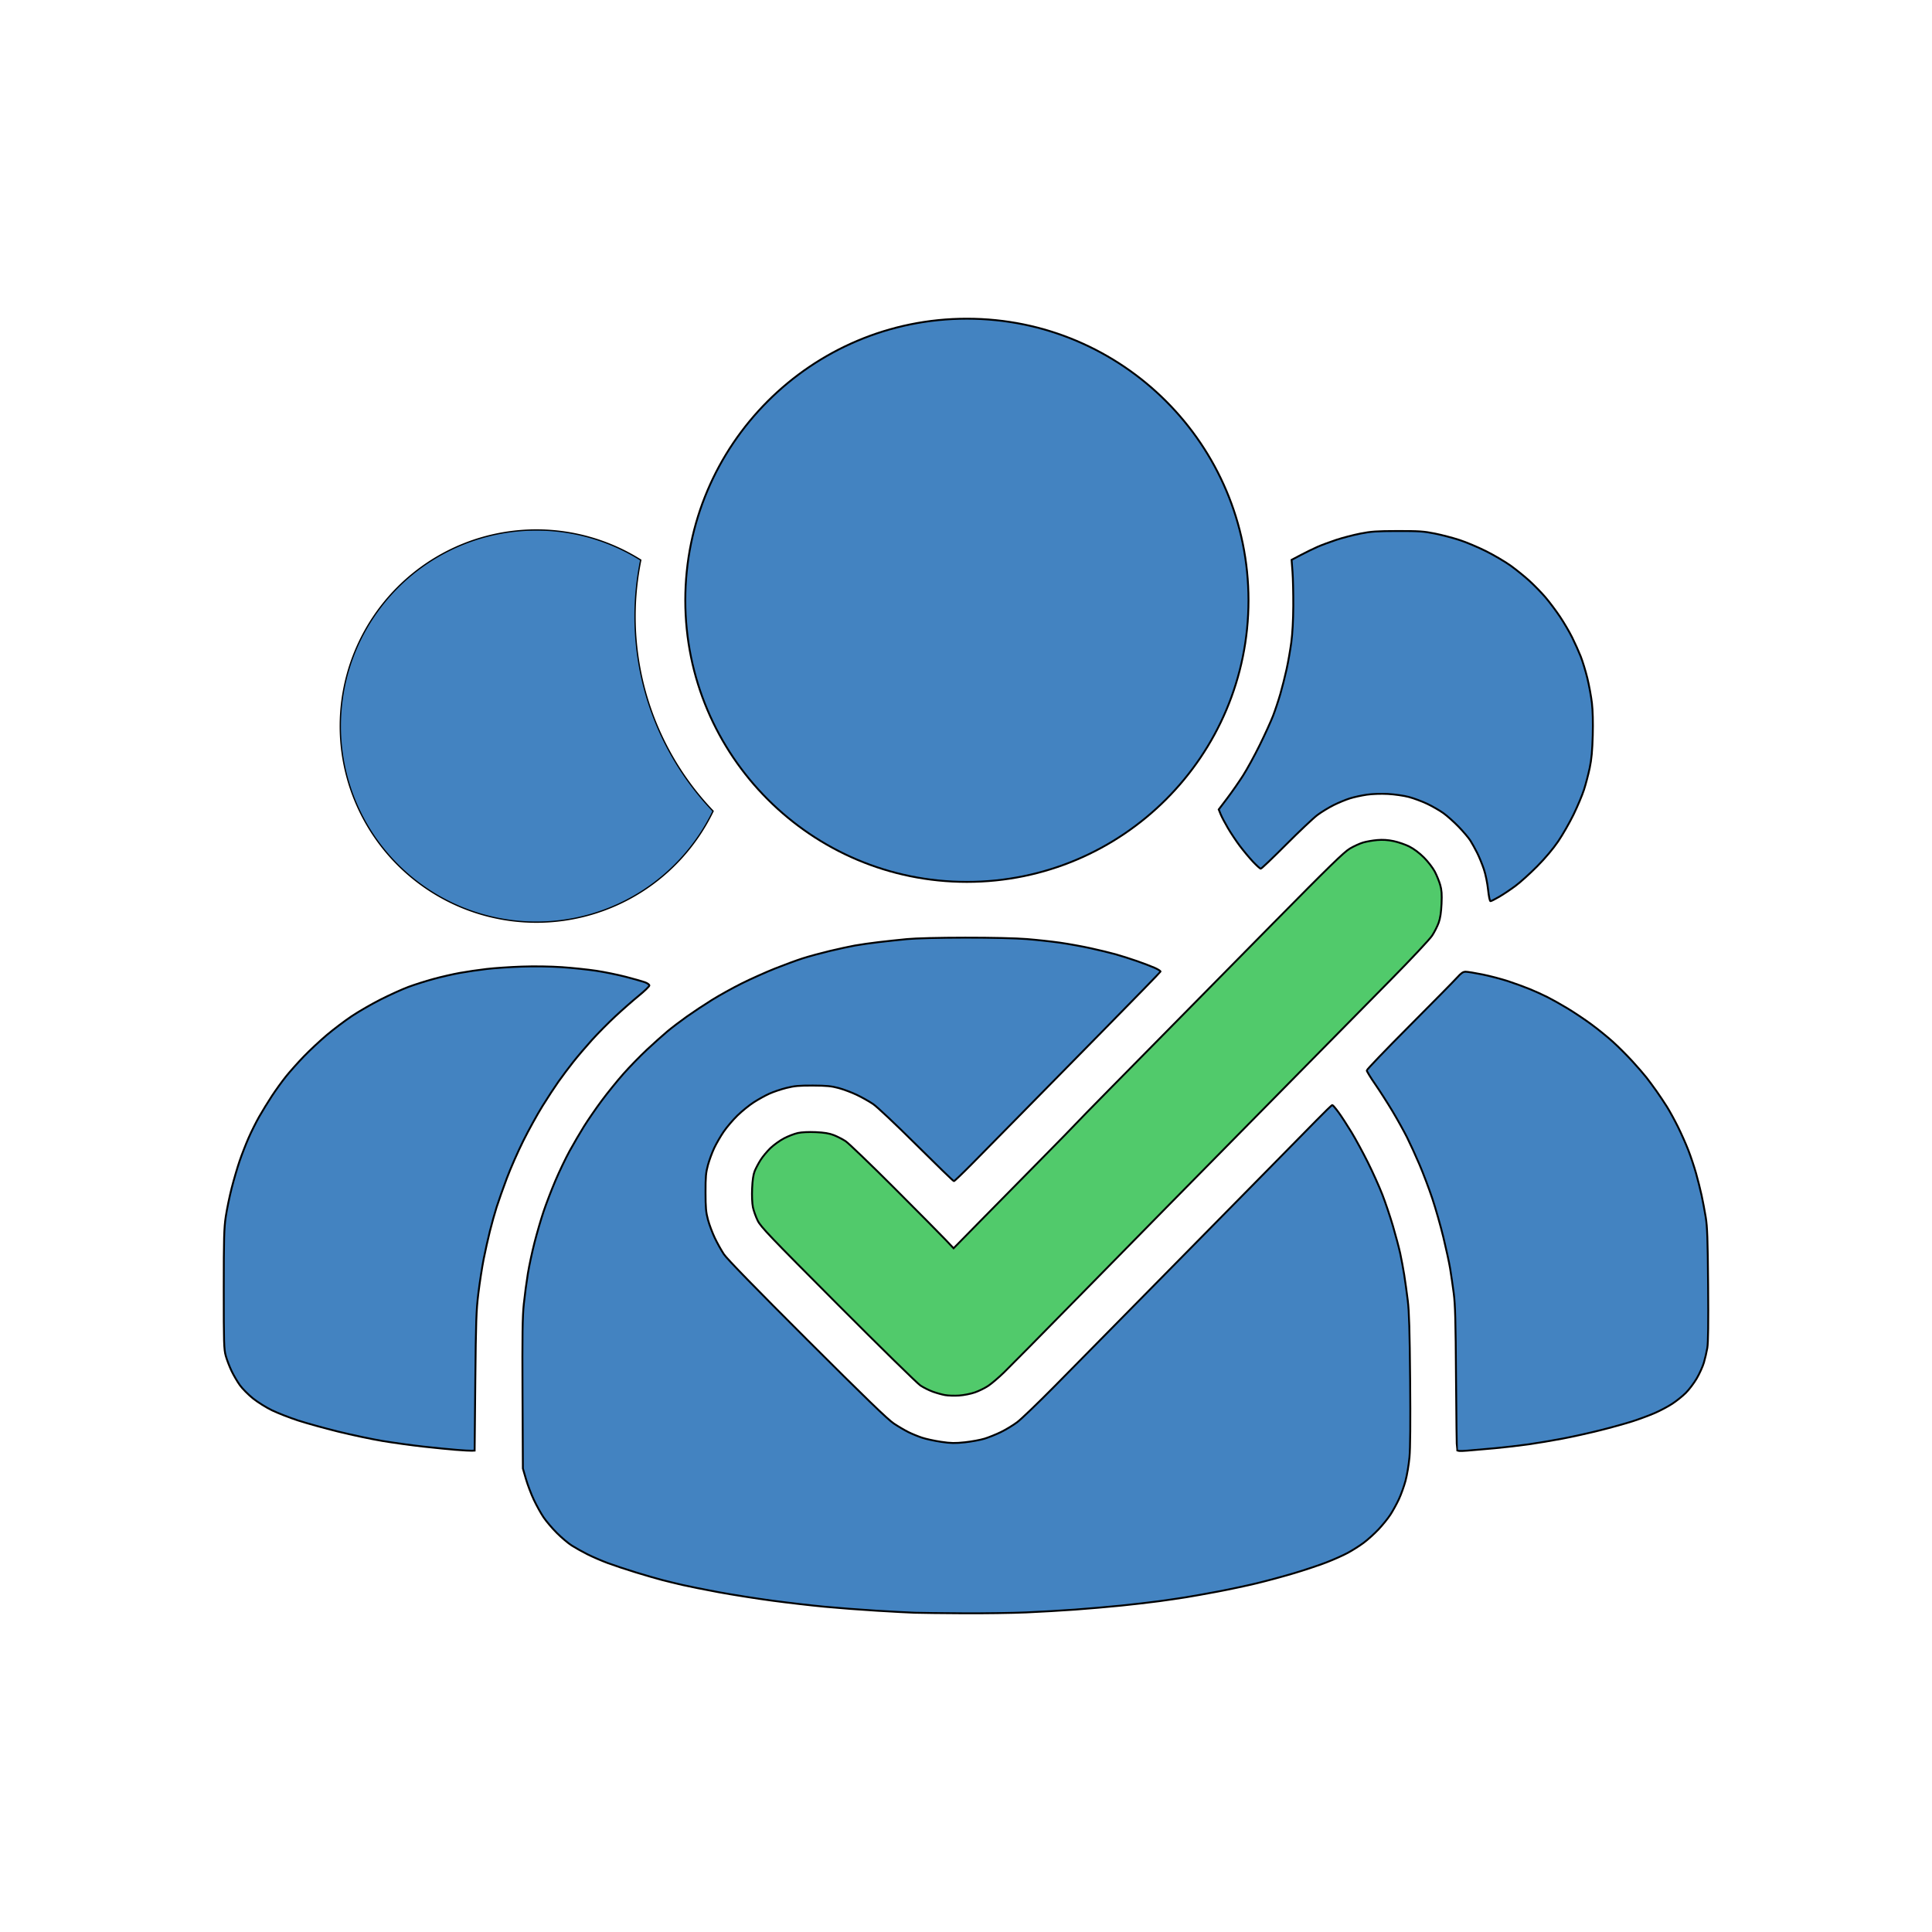
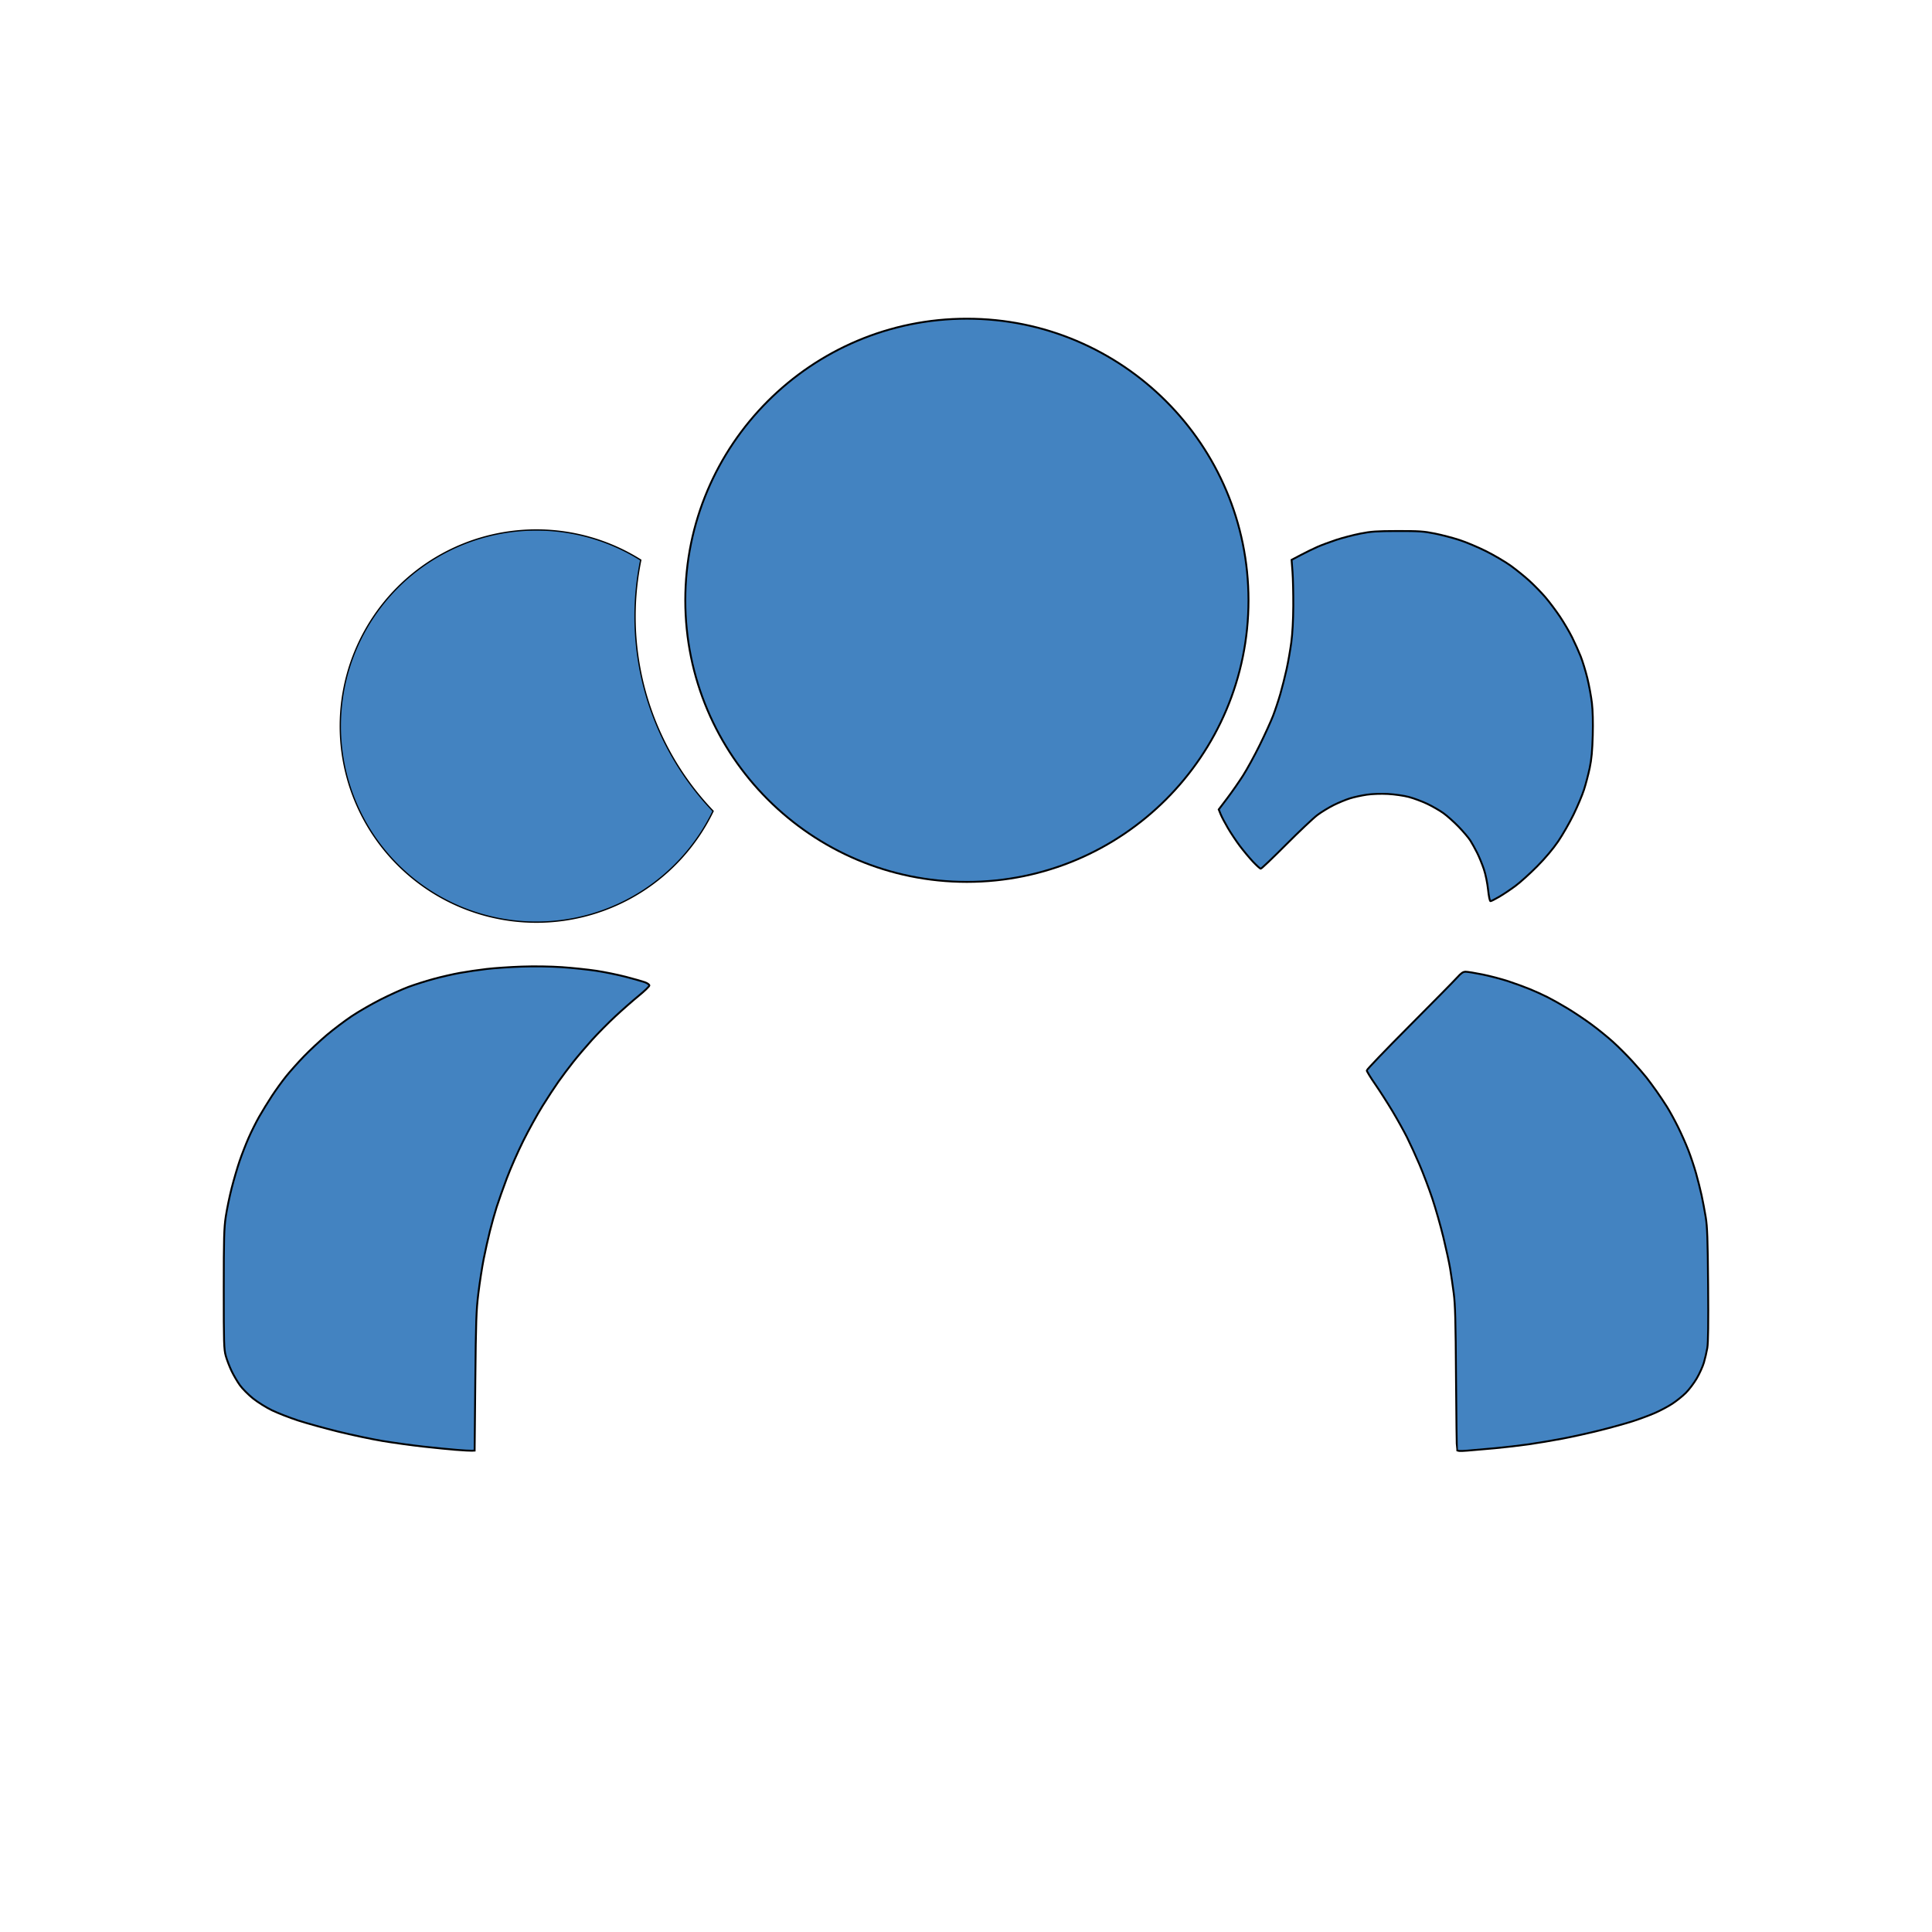
<svg xmlns="http://www.w3.org/2000/svg" xmlns:ns1="http://www.inkscape.org/namespaces/inkscape" xmlns:ns2="http://sodipodi.sourceforge.net/DTD/sodipodi-0.dtd" width="1024" height="1024" viewBox="0 0 1024 1024" version="1.1" id="svg1" xml:space="preserve" ns1:version="1.4.2 (ebf0e940, 2025-05-08)" ns2:docname="logo.svg" ns1:export-filename="logo.png" ns1:export-xdpi="96" ns1:export-ydpi="96">
  <ns2:namedview id="namedview1" pagecolor="#ffffff" bordercolor="#000000" borderopacity="0.25" ns1:showpageshadow="2" ns1:pageopacity="0.0" ns1:pagecheckerboard="0" ns1:deskcolor="#d1d1d1" ns1:document-units="px" ns1:zoom="0.8125" ns1:cx="313.23077" ns1:cy="515.69231" ns1:window-width="2560" ns1:window-height="1291" ns1:window-x="0" ns1:window-y="31" ns1:window-maximized="0" ns1:current-layer="layer1" />
  <defs id="defs1" />
  <g ns1:label="Layer 1" ns1:groupmode="layer" id="layer1" style="display:inline">
    <g id="g21" ns1:label="Logo" transform="translate(-2.301,18.355)">
-       <path style="display:inline;fill:#4383c1;fill-opacity:1;stroke:#000000;stroke-opacity:1" d="m 791.013,453.195 c -0.354,-3.401 -1.336,-8.18 -2.226,-10.834 -0.875,-2.612 -2.46,-6.486 -3.522,-8.608 -1.062,-2.122 -2.688,-5.061 -3.614,-6.53 -0.926,-1.469 -3.713,-4.77 -6.193,-7.336 -2.48,-2.565 -6.131,-5.827 -8.114,-7.249 -1.982,-1.421 -5.856,-3.653 -8.608,-4.959 -2.752,-1.306 -7.141,-2.94 -9.753,-3.631 -2.612,-0.691 -7.584,-1.406 -11.05,-1.588 -3.702,-0.195 -8.326,-0.036 -11.212,0.386 -2.701,0.395 -6.679,1.262 -8.838,1.926 -2.159,0.664 -6.063,2.271 -8.676,3.572 -2.612,1.3 -6.486,3.661 -8.608,5.246 -2.122,1.585 -9.6,8.64 -16.617,15.678 -7.017,7.038 -13.064,12.796 -13.438,12.796 -0.374,0 -2.246,-1.677 -4.161,-3.726 -1.915,-2.049 -5.032,-5.788 -6.926,-8.308 -1.895,-2.52 -4.742,-6.788 -6.328,-9.483 -1.586,-2.695 -3.331,-6.019 -3.877,-7.387 l -0.994,-2.486 4.468,-5.899 c 2.457,-3.245 6.237,-8.671 8.4,-12.059 2.163,-3.388 6.165,-10.701 8.895,-16.252 2.73,-5.551 5.892,-12.497 7.026,-15.435 1.135,-2.939 2.871,-8.148 3.858,-11.576 0.987,-3.428 2.474,-9.306 3.303,-13.061 0.829,-3.755 1.957,-10.166 2.506,-14.248 0.626,-4.651 1.021,-11.853 1.06,-19.294 0.034,-6.53 -0.154,-14.707 -0.418,-18.171 l -0.479,-6.298 4.932,-2.6 c 2.712,-1.43 6.668,-3.363 8.791,-4.296 2.122,-0.933 6.575,-2.593 9.894,-3.69 3.319,-1.097 9.063,-2.597 12.764,-3.333 5.721,-1.139 8.684,-1.343 19.789,-1.363 11.334,-0.021 13.95,0.156 19.789,1.339 3.701,0.75 9.578,2.292 13.061,3.427 3.483,1.135 9.805,3.797 14.05,5.916 4.245,2.119 10.122,5.579 13.061,7.691 2.939,2.111 7.446,5.762 10.017,8.114 2.571,2.351 6.367,6.26 8.437,8.686 2.07,2.426 5.495,6.987 7.612,10.137 2.117,3.149 5.042,8.13 6.501,11.067 1.459,2.938 3.492,7.455 4.518,10.039 1.026,2.584 2.619,7.793 3.541,11.576 0.922,3.783 2.009,9.706 2.417,13.162 0.469,3.979 0.631,10.293 0.442,17.216 -0.219,8.005 -0.647,12.592 -1.597,17.129 -0.714,3.408 -2.077,8.618 -3.031,11.576 -0.953,2.959 -3.462,8.921 -5.575,13.25 -2.113,4.328 -5.779,10.716 -8.147,14.195 -2.678,3.934 -6.896,8.939 -11.158,13.24 -3.769,3.803 -8.938,8.461 -11.485,10.351 -2.547,1.889 -6.417,4.479 -8.599,5.754 -2.182,1.275 -4.257,2.318 -4.61,2.318 -0.379,0 -0.904,-2.502 -1.277,-6.085 z" id="path18" ns1:label="RightHead" />
-       <path style="display:inline;fill:#51ca6b;fill-opacity:1;stroke:#000000;stroke-opacity:1" d="m 503.218,721.08 c -1.626,-0.291 -4.565,-1.111 -6.53,-1.823 -1.965,-0.712 -4.909,-2.181 -6.542,-3.265 -1.633,-1.084 -21.297,-20.35 -43.698,-42.815 -36.122,-36.223 -40.937,-41.266 -42.557,-44.573 -1.005,-2.051 -2.143,-5.249 -2.529,-7.108 -0.416,-2.006 -0.588,-6.041 -0.423,-9.926 0.187,-4.398 0.634,-7.423 1.36,-9.218 0.594,-1.469 1.999,-4.126 3.122,-5.903 1.123,-1.777 3.484,-4.618 5.247,-6.312 1.763,-1.694 5.006,-4.019 7.206,-5.166 2.2,-1.147 5.49,-2.413 7.31,-2.813 1.998,-0.439 5.762,-0.619 9.499,-0.455 4.43,0.195 7.135,0.64 9.517,1.566 1.83,0.712 4.635,2.146 6.233,3.186 1.598,1.041 13.199,12.19 25.779,24.775 12.58,12.585 24.815,24.938 27.189,27.449 l 4.316,4.567 14.961,-15.232 c 8.229,-8.378 22.487,-22.855 31.685,-32.172 9.198,-9.317 17.3,-17.608 18.004,-18.424 0.704,-0.816 8.923,-9.231 18.264,-18.7 9.341,-9.469 24.223,-24.563 33.072,-33.542 8.848,-8.979 32.772,-33.248 53.163,-53.932 30.057,-30.488 37.807,-38.036 40.942,-39.878 2.127,-1.249 5.285,-2.683 7.019,-3.187 1.734,-0.503 5.073,-1.083 7.421,-1.288 2.92,-0.255 5.676,-0.076 8.721,0.565 2.449,0.516 6.189,1.809 8.311,2.874 2.364,1.186 5.354,3.431 7.718,5.795 2.122,2.122 4.703,5.462 5.736,7.421 1.032,1.959 2.333,5.143 2.891,7.075 0.79,2.736 0.948,4.966 0.716,10.092 -0.204,4.517 -0.682,7.65 -1.523,9.992 -0.674,1.877 -2.227,4.949 -3.452,6.827 -1.225,1.878 -10.917,12.23 -21.538,23.005 -10.621,10.775 -27.737,28.14 -38.037,38.588 -10.299,10.448 -29.116,29.55 -41.814,42.447 -12.698,12.897 -30.201,30.663 -38.894,39.479 -8.693,8.816 -30.608,31.123 -48.7,49.571 -18.092,18.448 -35.18,35.756 -37.974,38.462 -2.794,2.706 -6.523,5.886 -8.285,7.066 -1.763,1.18 -4.968,2.757 -7.124,3.504 -2.156,0.748 -5.923,1.492 -8.372,1.655 -2.449,0.163 -5.783,0.058 -7.409,-0.232 z" id="path16" ns1:label="Checkmark" />
+       <path style="display:inline;fill:#4383c1;fill-opacity:1;stroke:#000000;stroke-opacity:1" d="m 791.013,453.195 c -0.354,-3.401 -1.336,-8.18 -2.226,-10.834 -0.875,-2.612 -2.46,-6.486 -3.522,-8.608 -1.062,-2.122 -2.688,-5.061 -3.614,-6.53 -0.926,-1.469 -3.713,-4.77 -6.193,-7.336 -2.48,-2.565 -6.131,-5.827 -8.114,-7.249 -1.982,-1.421 -5.856,-3.653 -8.608,-4.959 -2.752,-1.306 -7.141,-2.94 -9.753,-3.631 -2.612,-0.691 -7.584,-1.406 -11.05,-1.588 -3.702,-0.195 -8.326,-0.036 -11.212,0.386 -2.701,0.395 -6.679,1.262 -8.838,1.926 -2.159,0.664 -6.063,2.271 -8.676,3.572 -2.612,1.3 -6.486,3.661 -8.608,5.246 -2.122,1.585 -9.6,8.64 -16.617,15.678 -7.017,7.038 -13.064,12.796 -13.438,12.796 -0.374,0 -2.246,-1.677 -4.161,-3.726 -1.915,-2.049 -5.032,-5.788 -6.926,-8.308 -1.895,-2.52 -4.742,-6.788 -6.328,-9.483 -1.586,-2.695 -3.331,-6.019 -3.877,-7.387 l -0.994,-2.486 4.468,-5.899 c 2.457,-3.245 6.237,-8.671 8.4,-12.059 2.163,-3.388 6.165,-10.701 8.895,-16.252 2.73,-5.551 5.892,-12.497 7.026,-15.435 1.135,-2.939 2.871,-8.148 3.858,-11.576 0.987,-3.428 2.474,-9.306 3.303,-13.061 0.829,-3.755 1.957,-10.166 2.506,-14.248 0.626,-4.651 1.021,-11.853 1.06,-19.294 0.034,-6.53 -0.154,-14.707 -0.418,-18.171 l -0.479,-6.298 4.932,-2.6 c 2.712,-1.43 6.668,-3.363 8.791,-4.296 2.122,-0.933 6.575,-2.593 9.894,-3.69 3.319,-1.097 9.063,-2.597 12.764,-3.333 5.721,-1.139 8.684,-1.343 19.789,-1.363 11.334,-0.021 13.95,0.156 19.789,1.339 3.701,0.75 9.578,2.292 13.061,3.427 3.483,1.135 9.805,3.797 14.05,5.916 4.245,2.119 10.122,5.579 13.061,7.691 2.939,2.111 7.446,5.762 10.017,8.114 2.571,2.351 6.367,6.26 8.437,8.686 2.07,2.426 5.495,6.987 7.612,10.137 2.117,3.149 5.042,8.13 6.501,11.067 1.459,2.938 3.492,7.455 4.518,10.039 1.026,2.584 2.619,7.793 3.541,11.576 0.922,3.783 2.009,9.706 2.417,13.162 0.469,3.979 0.631,10.293 0.442,17.216 -0.219,8.005 -0.647,12.592 -1.597,17.129 -0.714,3.408 -2.077,8.618 -3.031,11.576 -0.953,2.959 -3.462,8.921 -5.575,13.25 -2.113,4.328 -5.779,10.716 -8.147,14.195 -2.678,3.934 -6.896,8.939 -11.158,13.24 -3.769,3.803 -8.938,8.461 -11.485,10.351 -2.547,1.889 -6.417,4.479 -8.599,5.754 -2.182,1.275 -4.257,2.318 -4.61,2.318 -0.379,0 -0.904,-2.502 -1.277,-6.085 " id="path18" ns1:label="RightHead" />
      <path style="display:inline;fill:#4383c1;fill-opacity:1;stroke:#000000;stroke-opacity:1" d="m 774.541,750.097 c -0.156,-0.446 -0.39,-17.642 -0.521,-38.212 -0.193,-30.232 -0.425,-38.823 -1.214,-44.822 -0.536,-4.081 -1.394,-9.959 -1.905,-13.061 -0.512,-3.102 -2.131,-10.582 -3.598,-16.623 -1.467,-6.041 -4.096,-15.257 -5.841,-20.481 -1.746,-5.224 -4.812,-13.335 -6.814,-18.023 -2.002,-4.688 -4.981,-11.195 -6.618,-14.459 -1.638,-3.264 -5.077,-9.446 -7.642,-13.738 -2.565,-4.292 -6.69,-10.732 -9.165,-14.312 -2.475,-3.58 -4.501,-6.899 -4.501,-7.375 0,-0.477 10.133,-11.039 22.517,-23.472 12.384,-12.433 23.781,-24.007 25.326,-25.721 2.187,-2.427 3.199,-3.117 4.568,-3.117 0.968,0 4.999,0.657 8.958,1.46 3.959,0.803 10.137,2.431 13.729,3.617 3.592,1.187 8.757,3.076 11.479,4.198 2.722,1.122 6.853,3 9.181,4.172 2.327,1.172 7.062,3.831 10.521,5.908 3.459,2.077 9.168,5.89 12.687,8.473 3.518,2.583 8.712,6.793 11.542,9.356 2.829,2.562 7.463,7.199 10.297,10.304 2.834,3.105 6.194,6.981 7.465,8.613 1.272,1.633 3.637,4.838 5.257,7.124 1.619,2.286 4.119,6.026 5.554,8.311 1.435,2.286 4.041,7.035 5.79,10.553 1.749,3.519 4.236,9.106 5.526,12.416 1.29,3.31 3.14,8.846 4.112,12.303 0.972,3.456 2.293,8.689 2.935,11.627 0.643,2.939 1.629,8.148 2.192,11.576 0.84,5.122 1.068,11.514 1.275,35.84 0.175,20.466 0.045,30.822 -0.421,33.542 -0.37,2.164 -1.187,5.672 -1.816,7.794 -0.628,2.122 -2.345,5.909 -3.816,8.416 -1.471,2.506 -4.082,5.953 -5.802,7.66 -1.72,1.707 -4.964,4.299 -7.209,5.76 -2.244,1.461 -6.385,3.656 -9.202,4.878 -2.817,1.222 -8.067,3.173 -11.667,4.337 -3.6,1.164 -11.348,3.319 -17.216,4.789 -5.869,1.47 -14.944,3.481 -20.169,4.469 -5.224,0.988 -13.239,2.331 -17.81,2.984 -4.571,0.653 -12.586,1.584 -17.81,2.069 -5.224,0.484 -11.833,1.06 -14.685,1.279 -4.121,0.316 -5.245,0.231 -5.469,-0.414 z" id="path14" ns1:label="RightBody" />
      <path style="display:inline;fill:#4383c1;fill-opacity:1;stroke:#000000;stroke-opacity:1" d="m 244.369,750.121 c -3.592,-0.278 -11.606,-1.071 -17.81,-1.763 -6.204,-0.692 -15.955,-2.039 -21.669,-2.993 -5.714,-0.954 -16.266,-3.189 -23.45,-4.967 -7.183,-1.777 -16.703,-4.419 -21.155,-5.871 -4.452,-1.452 -10.638,-3.86 -13.747,-5.352 -3.109,-1.492 -7.683,-4.347 -10.165,-6.343 -2.482,-1.997 -5.599,-5.143 -6.927,-6.992 -1.328,-1.849 -3.31,-5.232 -4.405,-7.518 -1.095,-2.286 -2.478,-5.892 -3.073,-8.014 -0.985,-3.514 -1.081,-6.672 -1.075,-35.323 0.006,-27.251 0.15,-32.414 1.076,-38.558 0.588,-3.902 1.996,-10.714 3.129,-15.138 1.133,-4.424 3.017,-10.848 4.187,-14.274 1.17,-3.427 3.317,-8.946 4.77,-12.266 1.454,-3.319 3.991,-8.397 5.639,-11.283 1.647,-2.886 4.656,-7.785 6.685,-10.887 2.029,-3.102 5.402,-7.777 7.496,-10.389 2.093,-2.612 6.347,-7.384 9.452,-10.604 3.105,-3.22 8.595,-8.345 12.199,-11.389 3.604,-3.044 9.565,-7.547 13.246,-10.006 3.681,-2.459 10.616,-6.453 15.412,-8.875 4.796,-2.422 11.354,-5.385 14.573,-6.585 3.219,-1.199 9.168,-3.089 13.22,-4.2 4.052,-1.11 10.367,-2.562 14.034,-3.225 3.667,-0.663 10.081,-1.603 14.253,-2.087 4.172,-0.485 12.587,-1.054 18.7,-1.266 6.651,-0.23 15.168,-0.106 21.207,0.31 5.551,0.382 13.699,1.237 18.107,1.901 4.408,0.664 11.487,2.112 15.732,3.218 4.245,1.106 8.786,2.395 10.092,2.865 1.306,0.47 2.375,1.246 2.375,1.724 0,0.478 -2.538,2.936 -5.64,5.462 -3.102,2.526 -8.692,7.435 -12.423,10.911 -3.731,3.475 -9.308,9.114 -12.394,12.532 -3.086,3.417 -7.519,8.627 -9.851,11.576 -2.332,2.95 -5.85,7.634 -7.817,10.409 -1.967,2.775 -5.815,8.651 -8.55,13.058 -2.735,4.406 -7.304,12.688 -10.153,18.404 -2.849,5.716 -6.782,14.666 -8.74,19.891 -1.958,5.224 -4.375,12.06 -5.371,15.191 -0.996,3.131 -2.606,8.875 -3.577,12.764 -0.972,3.889 -2.457,10.544 -3.301,14.789 -0.844,4.245 -2.107,12.393 -2.807,18.107 -1.125,9.184 -1.314,14.626 -1.63,46.899 l -0.357,36.51 -1.484,0.077 c -0.816,0.042 -4.423,-0.15 -8.014,-0.428 z" id="path12" ns1:label="LeftBody" />
-       <path style="display:inline;fill:#4383c1;fill-opacity:1;stroke:#000000;stroke-opacity:1" d="m 487.178,836.433 c -2.939,-0.096 -12.022,-0.581 -20.185,-1.078 -8.163,-0.498 -20.585,-1.447 -27.605,-2.109 -7.02,-0.662 -19.576,-2.118 -27.902,-3.235 -8.326,-1.117 -21.016,-3.118 -28.199,-4.448 -7.183,-1.33 -15.866,-3.067 -19.294,-3.859 -3.428,-0.793 -8.371,-2 -10.983,-2.682 -2.612,-0.682 -8.747,-2.462 -13.633,-3.954 -4.886,-1.492 -11.565,-3.709 -14.842,-4.926 -3.277,-1.217 -8.159,-3.321 -10.85,-4.675 -2.691,-1.354 -6.431,-3.44 -8.311,-4.634 -1.88,-1.195 -5.443,-4.198 -7.917,-6.675 -2.474,-2.477 -5.646,-6.207 -7.049,-8.289 -1.403,-2.082 -3.71,-6.232 -5.127,-9.223 -1.416,-2.99 -3.31,-7.965 -4.209,-11.056 l -1.633,-5.619 -0.194,-39.386 c -0.157,-31.767 -0.023,-41.02 0.69,-47.836 0.486,-4.648 1.455,-11.903 2.153,-16.122 0.698,-4.219 2.299,-11.678 3.557,-16.576 1.258,-4.898 3.406,-12.244 4.773,-16.326 1.367,-4.081 4.187,-11.428 6.266,-16.326 2.08,-4.898 5.481,-11.994 7.559,-15.769 2.078,-3.775 5.485,-9.604 7.572,-12.954 2.086,-3.35 6.305,-9.478 9.374,-13.618 3.069,-4.14 8.266,-10.563 11.548,-14.273 3.282,-3.71 8.919,-9.499 12.526,-12.865 3.607,-3.365 8.474,-7.716 10.814,-9.667 2.34,-1.951 6.994,-5.49 10.34,-7.862 3.347,-2.373 9.313,-6.321 13.258,-8.775 3.945,-2.453 11.047,-6.389 15.781,-8.747 4.734,-2.358 12.615,-5.889 17.513,-7.847 4.898,-1.958 11.576,-4.412 14.842,-5.453 3.265,-1.04 9.677,-2.785 14.248,-3.878 4.571,-1.092 10.582,-2.396 13.357,-2.897 2.775,-0.501 8.386,-1.304 12.467,-1.784 4.081,-0.48 10.894,-1.209 15.138,-1.62 4.652,-0.451 16.915,-0.757 30.871,-0.77 13.934,-0.013 26.935,0.285 32.652,0.749 5.224,0.424 13.105,1.283 17.513,1.909 4.408,0.626 11.724,1.949 16.258,2.94 4.534,0.991 10.545,2.45 13.357,3.241 2.813,0.791 7.858,2.394 11.211,3.561 3.353,1.167 7.584,2.781 9.403,3.585 1.818,0.804 3.216,1.712 3.105,2.018 -0.111,0.306 -13.425,13.991 -29.587,30.412 -16.163,16.421 -36.599,37.201 -45.415,46.177 -8.816,8.976 -20.07,20.407 -25.009,25.402 -4.939,4.995 -9.213,9.079 -9.499,9.075 -0.285,-0.004 -9.201,-8.64 -19.813,-19.191 -10.942,-10.879 -20.912,-20.274 -23.031,-21.702 -2.055,-1.385 -5.929,-3.566 -8.608,-4.846 -2.679,-1.281 -7.009,-2.908 -9.621,-3.615 -3.838,-1.04 -6.458,-1.294 -13.654,-1.323 -7.279,-0.03 -9.849,0.201 -14.075,1.264 -2.844,0.715 -6.898,2.084 -9.01,3.041 -2.112,0.957 -5.796,2.993 -8.187,4.524 -2.391,1.531 -6.309,4.696 -8.706,7.033 -2.397,2.337 -5.695,6.211 -7.328,8.609 -1.634,2.398 -3.876,6.272 -4.983,8.608 -1.107,2.337 -2.602,6.385 -3.323,8.997 -1.11,4.025 -1.308,6.243 -1.295,14.545 0.013,8.177 0.228,10.58 1.307,14.545 0.71,2.612 2.34,6.941 3.62,9.621 1.281,2.679 3.445,6.553 4.809,8.608 1.634,2.461 16.691,17.924 44.12,45.307 30.827,30.776 42.759,42.312 45.954,44.429 2.373,1.572 5.846,3.617 7.718,4.544 1.871,0.927 5.104,2.252 7.184,2.946 2.08,0.693 6.621,1.682 10.092,2.196 5.277,0.782 7.356,0.823 12.685,0.25 3.506,-0.377 8.181,-1.239 10.389,-1.914 2.208,-0.675 6.152,-2.271 8.764,-3.546 2.612,-1.275 6.486,-3.634 8.608,-5.243 2.122,-1.609 10.816,-9.957 19.319,-18.551 8.503,-8.594 32.941,-33.392 54.307,-55.105 21.365,-21.713 47.41,-48.161 57.876,-58.773 10.466,-10.612 22.615,-22.967 26.997,-27.457 4.382,-4.49 8.187,-8.163 8.455,-8.163 0.268,0 1.75,1.734 3.293,3.852 1.543,2.119 4.63,6.861 6.86,10.538 2.23,3.677 6.16,10.915 8.734,16.084 2.573,5.169 5.998,12.785 7.611,16.923 1.613,4.138 4.149,11.663 5.636,16.722 1.487,5.059 3.226,11.602 3.863,14.541 0.637,2.939 1.585,8.014 2.106,11.28 0.521,3.265 1.374,9.41 1.894,13.654 0.722,5.889 1.019,15.807 1.254,41.853 0.205,22.757 0.088,36.51 -0.351,41.26 -0.363,3.918 -1.307,9.528 -2.099,12.467 -0.792,2.939 -2.379,7.347 -3.528,9.795 -1.149,2.449 -3.145,6.087 -4.437,8.084 -1.291,1.997 -4.141,5.533 -6.333,7.856 -2.192,2.324 -5.761,5.54 -7.93,7.148 -2.169,1.608 -5.948,4.002 -8.397,5.321 -2.449,1.319 -7.538,3.589 -11.31,5.045 -3.771,1.456 -11.385,4.002 -16.919,5.658 -5.534,1.656 -14.47,4.074 -19.858,5.374 -5.388,1.3 -14.738,3.293 -20.778,4.43 -6.041,1.137 -13.654,2.497 -16.919,3.022 -3.265,0.525 -9.677,1.462 -14.249,2.083 -4.572,0.621 -13.655,1.671 -20.185,2.334 -6.529,0.663 -17.482,1.613 -24.339,2.112 -6.857,0.498 -18.478,1.168 -25.824,1.489 -7.347,0.32 -22.44,0.531 -33.542,0.468 -11.102,-0.063 -22.589,-0.192 -25.528,-0.288 z" id="path1" ns1:label="CenterBody" />
      <circle style="display:inline;fill:#4383c1;fill-opacity:1;stroke:#000000" id="path7" cx="514.774" cy="299.813" r="149.254" ns1:label="CenterHead" />
      <path id="path7-7" style="display:inline;fill:#4383c1;fill-opacity:1;stroke:#000000;stroke-width:0.696" ns1:label="LeftHead" d="m 286.602,262.545 a 103.933,103.933 0 0 0 -103.934,103.932 103.933,103.933 0 0 0 103.934,103.934 103.933,103.933 0 0 0 93.65,-58.859 149.254,149.254 0 0 1 -41.367,-103.135 149.254,149.254 0 0 1 3.031,-29.93 103.933,103.933 0 0 0 -55.314,-15.941 z" />
    </g>
  </g>
</svg>